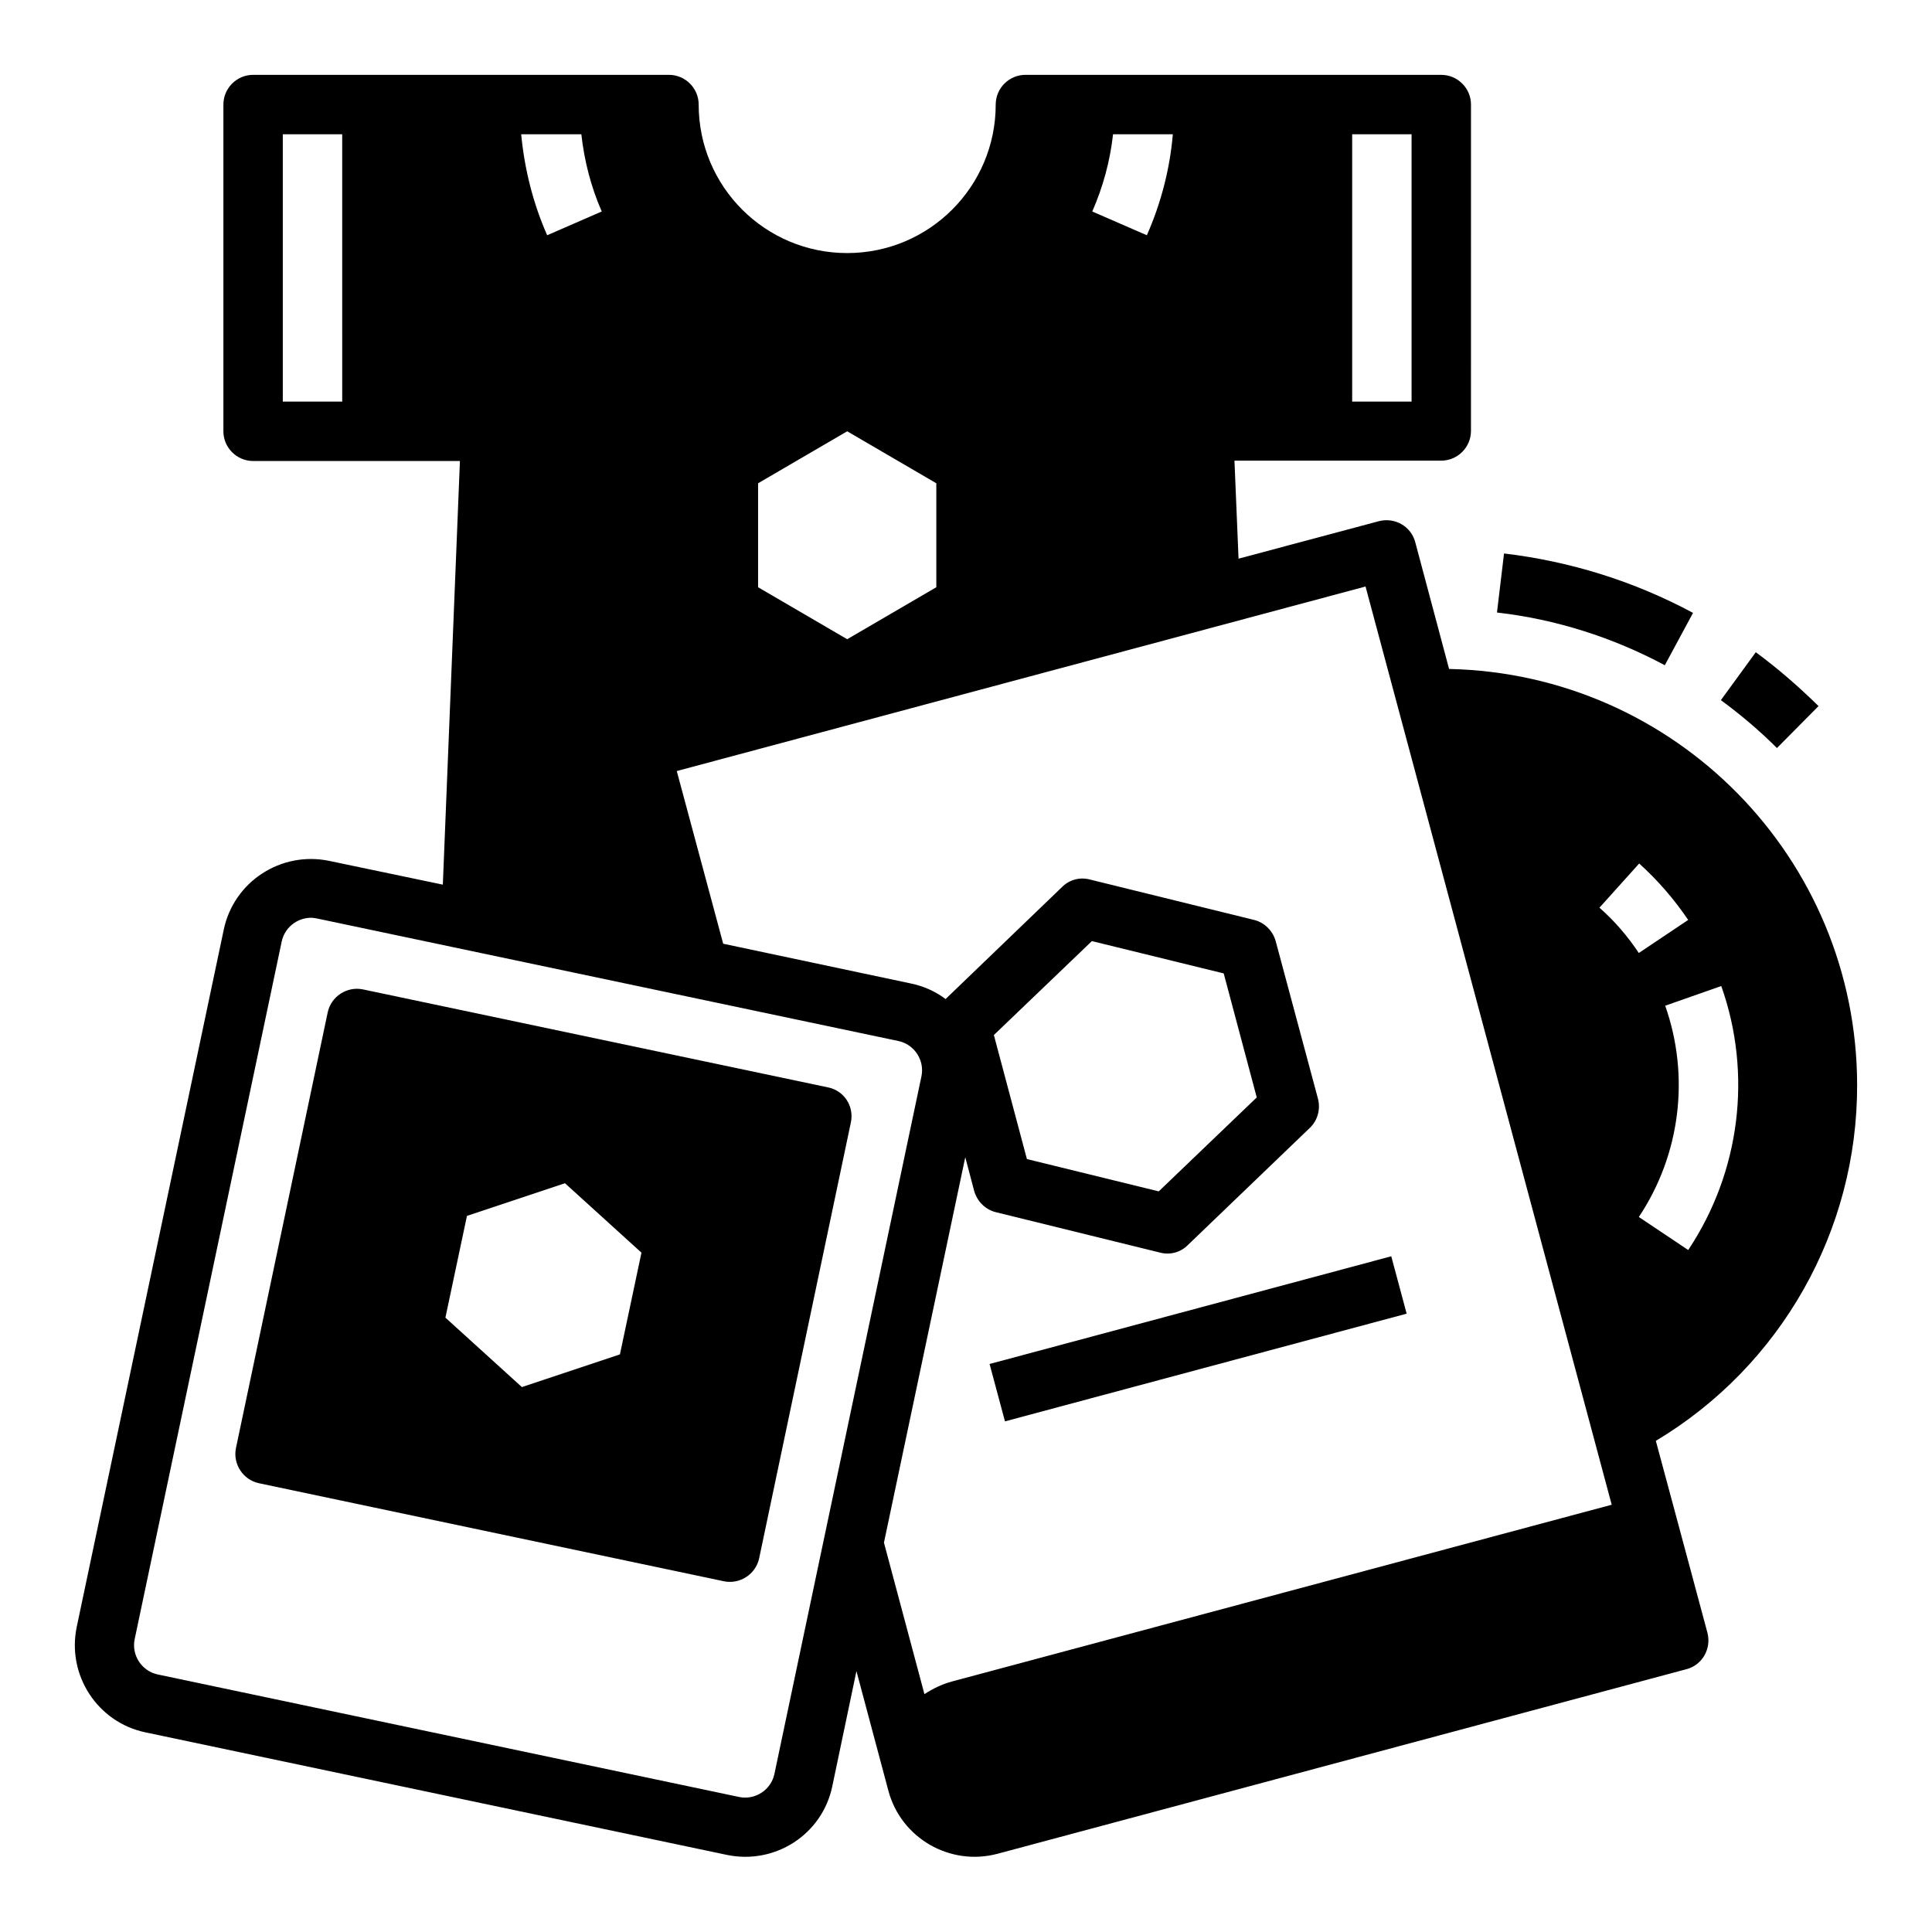
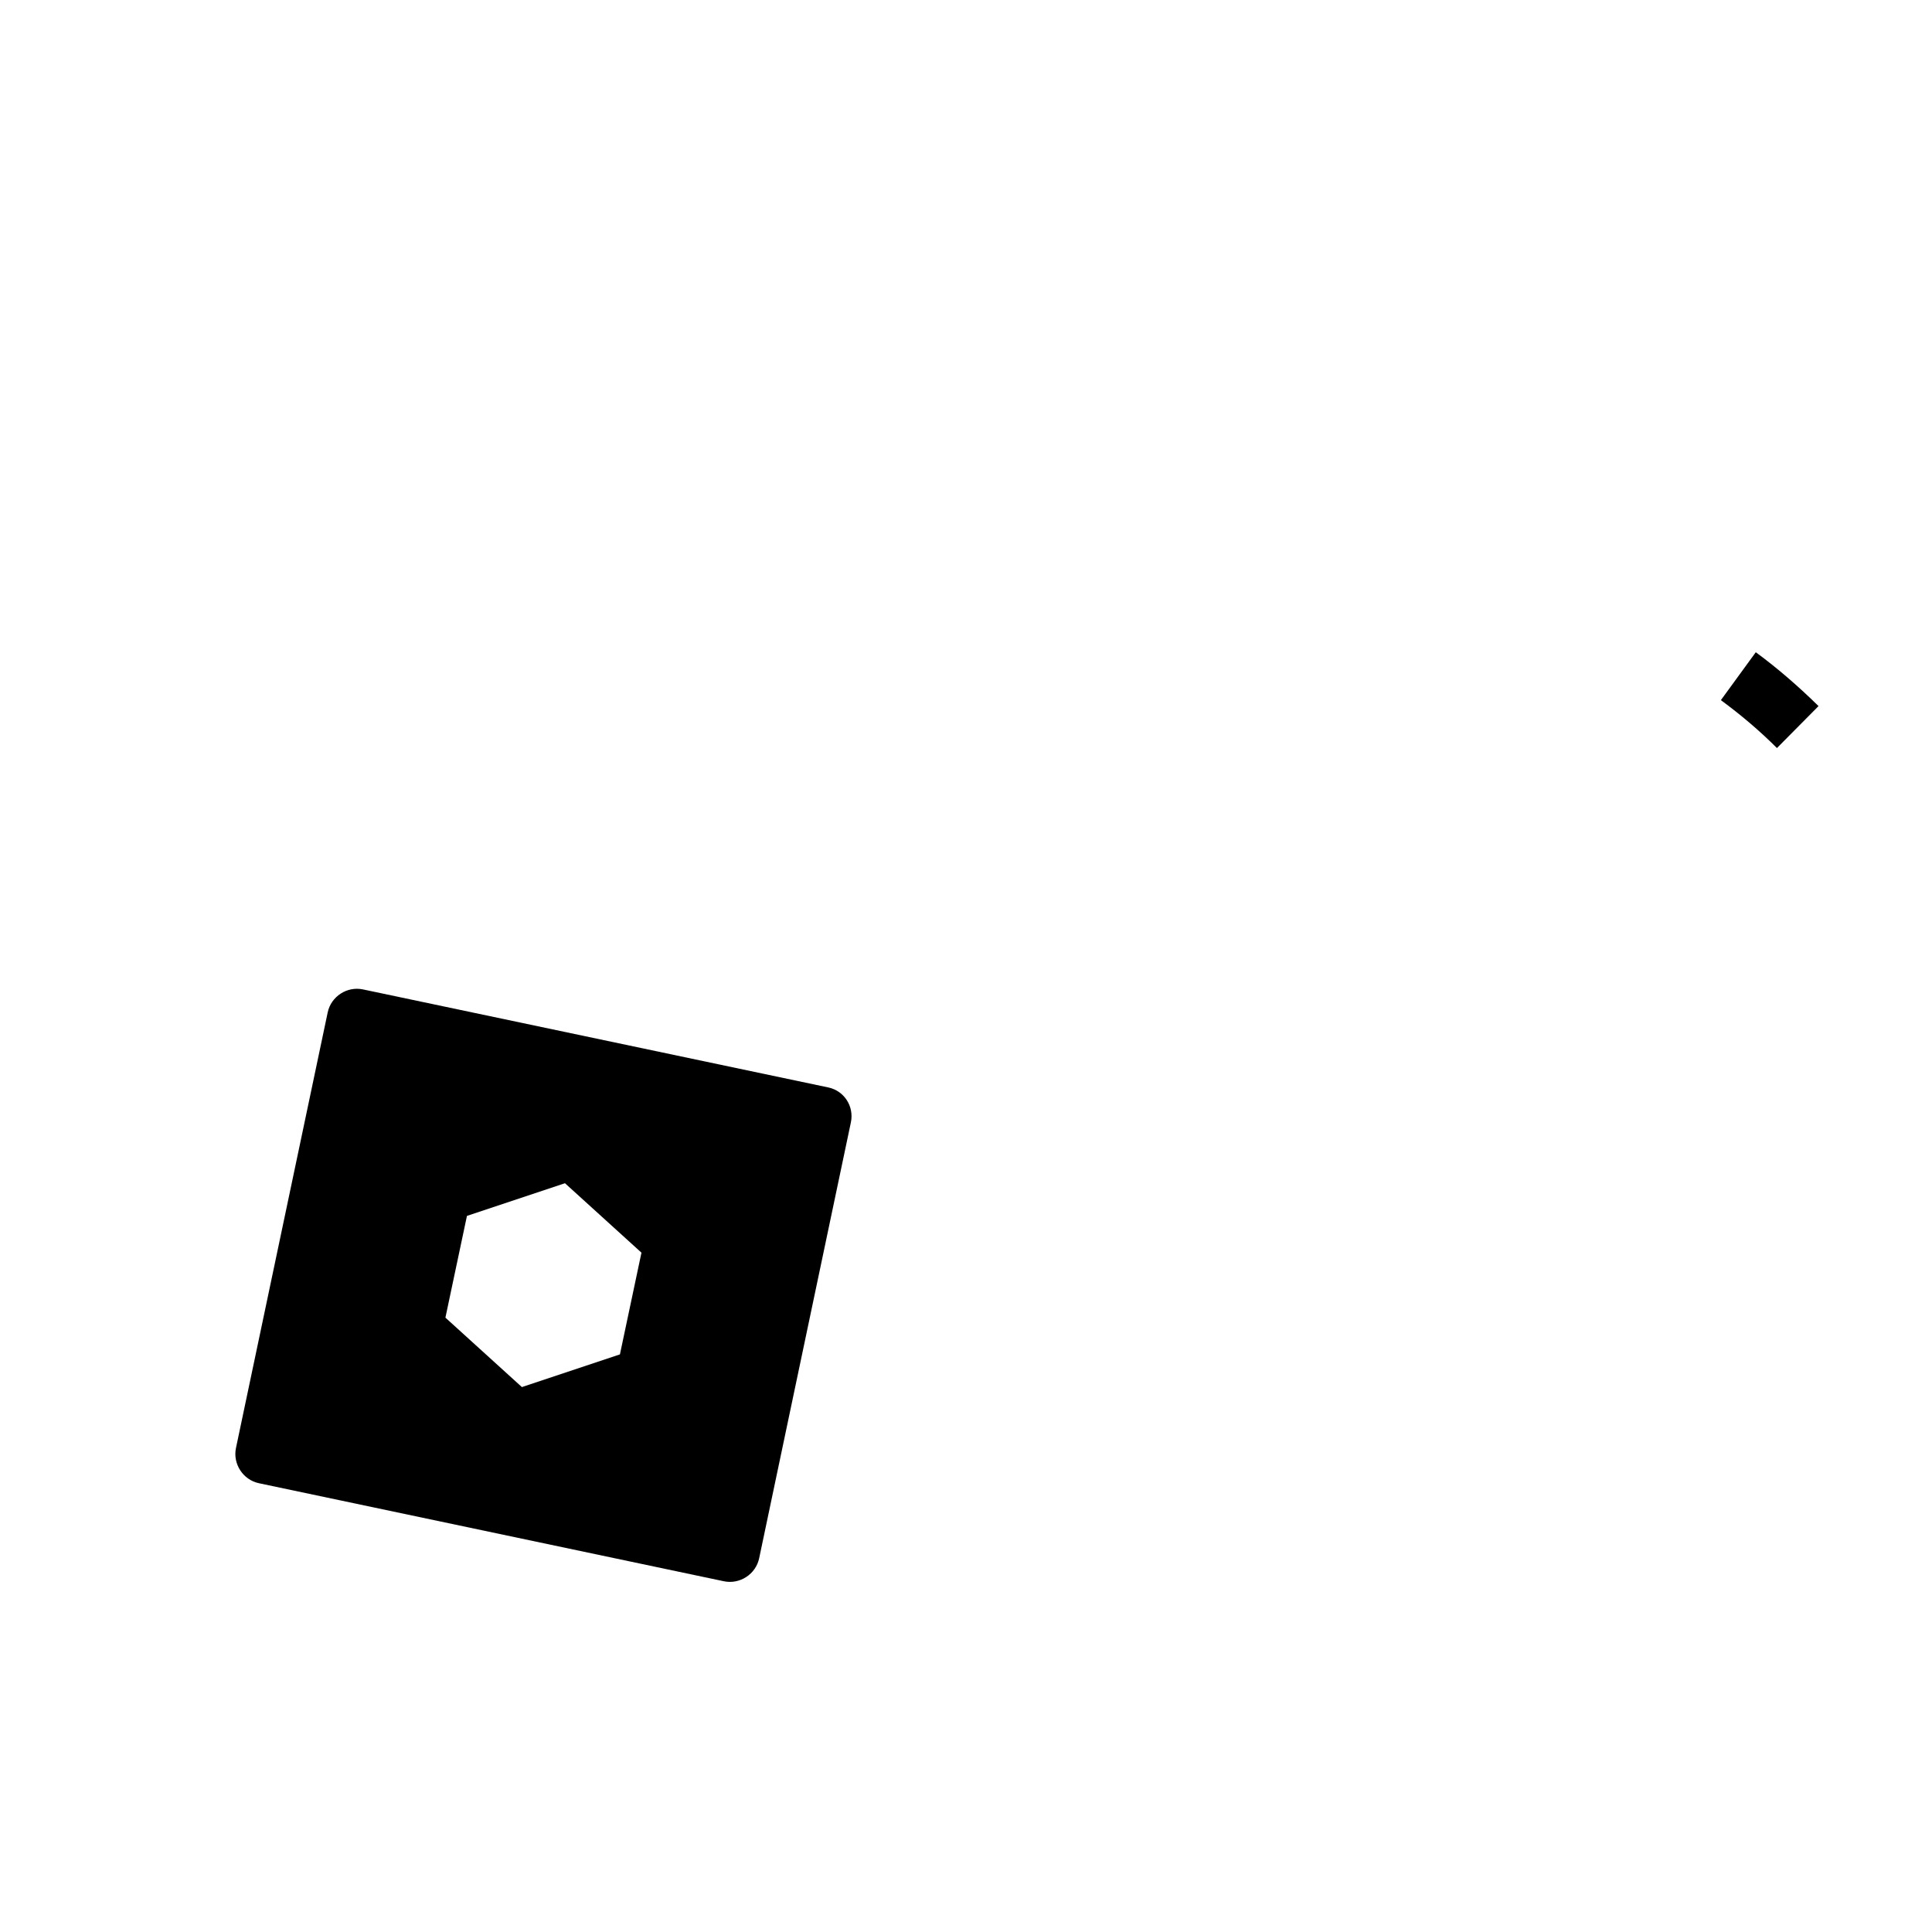
<svg xmlns="http://www.w3.org/2000/svg" fill="#000000" width="800px" height="800px" version="1.1" viewBox="144 144 512 512">
  <g>
    <path d="m625.93 331.12c-5.215-5.117-10.727-9.938-16.629-14.27l-9.25 12.695c5.215 3.836 10.234 8.07 14.859 12.695z" />
-     <path d="m592.67 306.42c-15.547-8.363-32.57-13.676-50.086-15.742l-1.871 15.645c15.547 1.77 30.699 6.594 44.477 13.973z" />
-     <path d="m406.25 505.47 106.45-28.543 4.078 15.207-106.45 28.543z" />
    <path d="m363.49 432.18-123.3-25.977c-4.231-0.887-8.461 1.871-9.348 6.102l-24.305 115.42c-0.887 4.231 1.871 8.461 6.102 9.348l123.2 25.977c4.231 0.887 8.461-1.871 9.348-6.102l24.309-115.52c0.883-4.231-1.773-8.363-6.004-9.25zm-55.203 70.75-25.977 8.66-20.27-18.402 5.707-26.961 25.977-8.66 20.27 18.402z" />
-     <path d="m636.16 431.49c-0.098-60.023-48.117-108.93-108.14-110.21l-8.953-33.555c-1.082-4.231-5.41-6.691-9.645-5.609l-37.195 9.938-1.082-25.977 54.805-0.004c4.328 0 7.871-3.543 7.871-7.871l0.004-86.492c0-4.328-3.543-7.871-7.871-7.871l-110.21-0.004c-4.328 0-7.871 3.543-7.871 7.871 0 21.746-17.613 39.359-39.359 39.359-21.746 0-39.359-17.613-39.359-39.359 0-4.328-3.543-7.871-7.871-7.871h-110.21c-4.328 0-7.871 3.543-7.871 7.871v86.594c0 4.328 3.543 7.871 7.871 7.871h54.809l-4.527 112.27-30.109-6.297c-12.793-2.656-25.289 5.512-27.945 18.203l-38.969 184.8c-2.656 12.793 5.512 25.289 18.203 27.945l154.09 32.473c12.793 2.656 25.289-5.41 27.945-18.203l6.394-30.504 8.461 31.684c3.344 12.594 16.336 20.074 28.93 16.727l182.53-48.906c4.231-1.082 6.691-5.41 5.609-9.645l-8.168-30.406-5.512-20.469c33.172-19.871 53.441-55.691 53.344-94.359zm-133.82-251.91h15.742v70.848h-15.742zm-267.65 70.848h-15.746v-70.848h15.742zm343.71 122.41c4.922 4.43 9.25 9.445 12.988 14.957l-13.086 8.758c-2.953-4.43-6.394-8.461-10.43-12.004zm-139.43-193.26h15.844c-0.789 9.25-3.148 18.301-6.887 26.766l-14.469-6.297c2.856-6.496 4.727-13.383 5.512-20.469zm-94.07 92.496 23.617-13.777 23.617 13.777v27.551l-23.617 13.777-23.617-13.777zm-46.84-92.496c0.789 7.086 2.559 13.973 5.41 20.469l-14.465 6.297c-3.738-8.461-6.004-17.516-6.887-26.766zm51.168 434.54c-0.887 4.231-5.117 6.988-9.348 6.102l-154.09-32.473c-4.231-0.887-6.988-5.117-6.102-9.348l38.965-184.89c0.789-3.641 3.938-6.199 7.676-6.297 0.59 0 1.082 0.098 1.672 0.195l154.09 32.473c4.231 0.887 6.988 5.117 6.102 9.348zm47.035-24.5c-2.559 0.688-5.019 1.871-7.281 3.344l-10.727-40.148 21.551-102.14 2.363 8.953c0.789 2.754 2.953 4.922 5.707 5.609l43.59 10.727c2.656 0.688 5.41-0.098 7.281-1.969l32.375-31.094c2.066-1.969 2.856-4.922 2.164-7.676l-11.219-41.82c-0.789-2.754-2.953-4.922-5.707-5.609l-43.59-10.727c-2.656-0.688-5.41 0.098-7.281 1.969l-30.898 29.719c-2.754-2.066-5.902-3.445-9.25-4.133l-49.691-10.527-12.301-45.758 182.53-48.906 65.238 243.34zm11.121-171.32 25.977-24.895 34.934 8.562 8.758 32.867-25.977 24.895-34.934-8.562zm184.01 56.973-13.086-8.758c11.02-16.531 13.578-37.293 6.988-55.988l14.859-5.215c8.262 23.32 5.016 49.297-8.762 69.961z" />
  </g>
</svg>